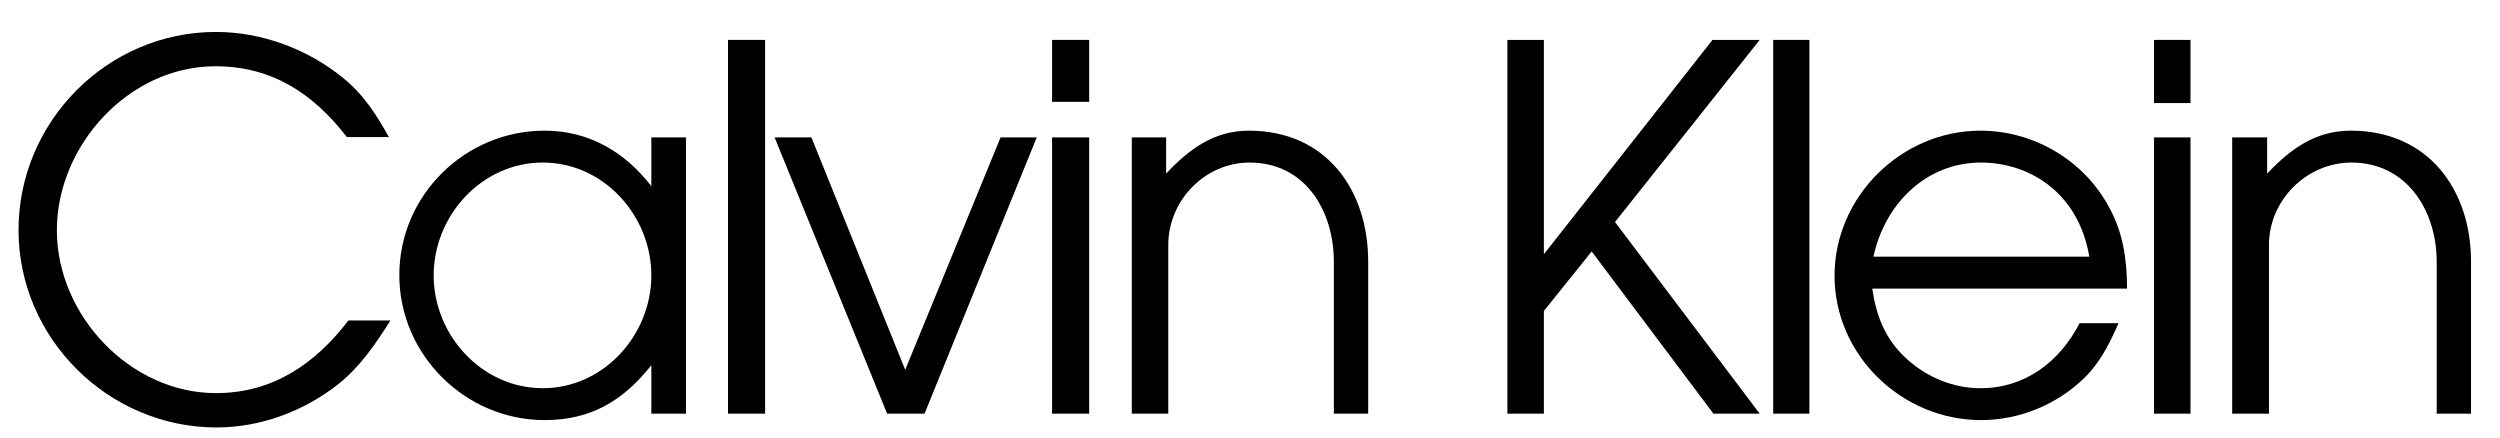
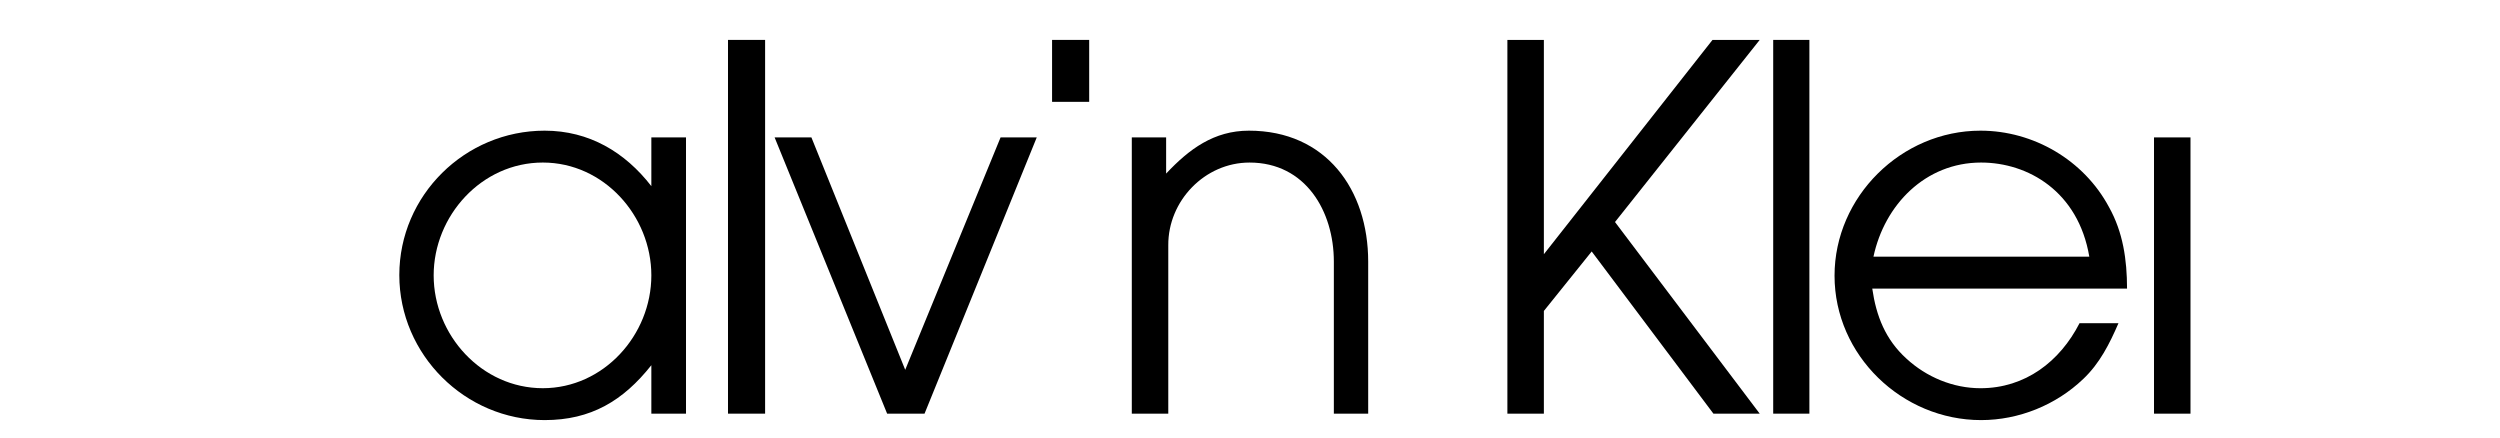
<svg xmlns="http://www.w3.org/2000/svg" version="1.1" id="Layer_1" x="0px" y="0px" width="217px" height="38px" viewBox="0 0 217 38" enable-background="new 0 0 217 38" xml:space="preserve">
  <g>
-     <path d="M18.747,34.122c-7.452,0-13.812-6.76-13.812-14.131c0-7.345,6.228-14.238,13.759-14.238c4.95,0,8.516,2.395,11.417,6.147   h3.646c-1.091-1.969-2.262-3.779-4.045-5.189c-3.061-2.475-7.026-3.938-10.965-3.938C9.3,2.772,1.608,10.57,1.608,19.964   c0,9.421,7.798,17.139,17.192,17.139c3.832,0,7.584-1.411,10.592-3.779c1.889-1.517,3.22-3.486,4.497-5.508h-3.646   C27.37,31.567,23.697,34.122,18.747,34.122z" />
    <path d="M56.537,16.158c-2.288-2.954-5.402-4.816-9.261-4.816c-6.919,0-12.615,5.615-12.615,12.535s5.722,12.587,12.615,12.587   c4.019,0,6.813-1.676,9.261-4.764v4.205h3.008V11.927h-3.008V16.158z M47.116,33.696c-5.296,0-9.474-4.604-9.474-9.794   c0-5.163,4.151-9.793,9.474-9.793c5.296,0,9.421,4.63,9.421,9.793C56.537,29.092,52.386,33.696,47.116,33.696z" />
    <rect x="63.19" y="3.464" width="3.221" height="32.441" />
    <polygon points="78.573,32.1 70.43,11.927 67.236,11.927 77.003,35.905 80.25,35.905 89.99,11.927 86.85,11.927  " />
-     <rect x="91.32" y="11.927" width="3.221" height="23.979" />
    <rect x="91.32" y="3.464" width="3.221" height="5.376" />
    <path d="M108.406,11.342c-3.034,0-5.189,1.597-7.186,3.726v-3.141h-2.98v23.979h3.167v-14.61c-0.026-3.859,3.167-7.186,7.052-7.186   c4.87,0,7.319,4.231,7.319,8.596v13.2h2.981v-13.2C118.759,16.478,115.112,11.342,108.406,11.342z" />
    <polygon points="148.645,3.464 134.008,22.066 134.008,3.464 130.841,3.464 130.841,35.905 134.008,35.905 134.008,26.99    138.159,21.827 148.725,35.905 152.743,35.905 140.182,19.272 152.743,3.464  " />
    <rect x="153.914" y="3.464" width="3.141" height="32.441" />
    <path d="M183.056,17.968c-2.183-4.072-6.547-6.626-11.151-6.626c-6.866,0-12.667,5.722-12.667,12.588   c0,6.919,5.855,12.534,12.721,12.534c3.273,0,6.493-1.304,8.862-3.565c1.437-1.358,2.289-3.061,3.061-4.844h-3.38   c-1.703,3.326-4.71,5.642-8.596,5.642c-2.368,0-4.684-0.958-6.44-2.581c-1.81-1.65-2.607-3.673-2.954-6.068h22.115   C184.625,22.545,184.279,20.15,183.056,17.968z M162.616,22.279c0.958-4.497,4.498-8.17,9.342-8.17c4.071,0,8.436,2.501,9.394,8.17   H162.616z" />
    <rect x="186.968" y="11.927" width="3.167" height="23.979" />
-     <rect x="186.968" y="3.464" width="3.167" height="5.482" />
-     <path d="M204.053,11.342c-3.087,0-5.243,1.597-7.265,3.726v-3.141h-3.034v23.979h3.193v-14.61   c-0.026-3.886,3.247-7.186,7.159-7.186c4.844,0,7.399,4.231,7.399,8.596v13.2h2.98v-13.2   C214.485,16.478,210.786,11.342,204.053,11.342z" />
  </g>
</svg>